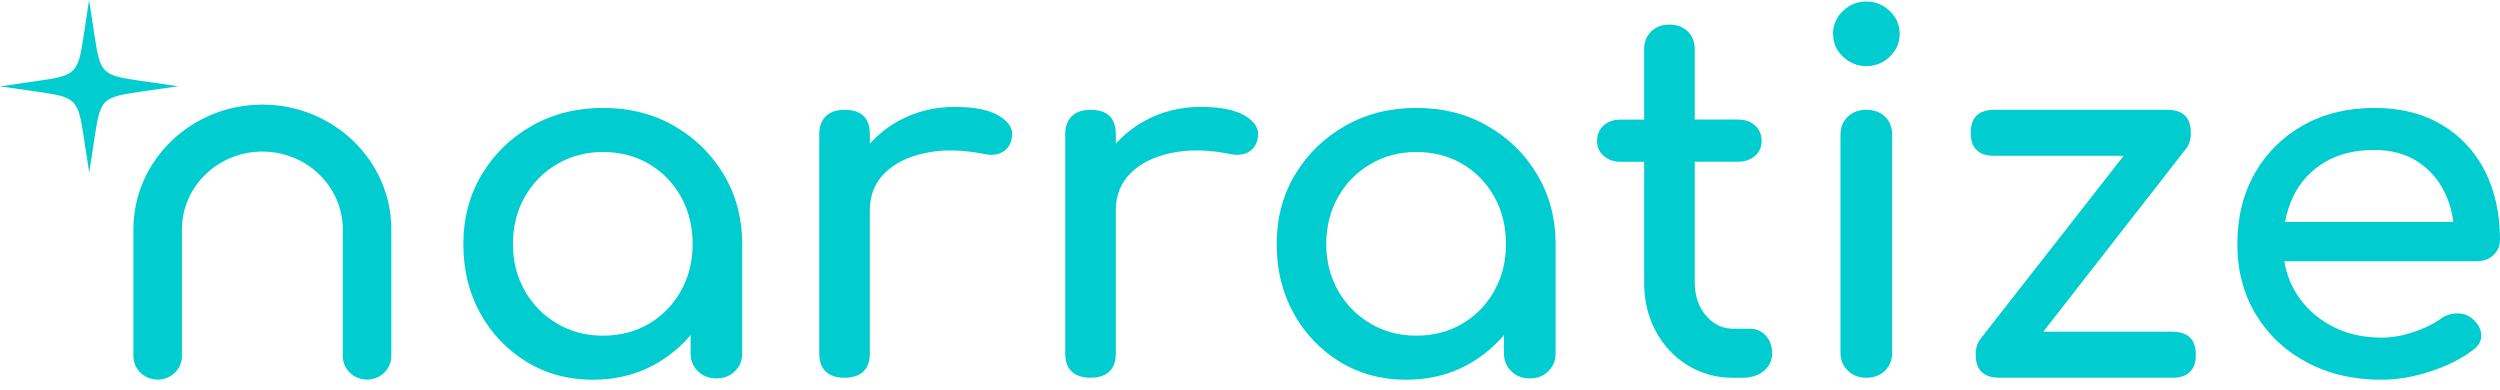
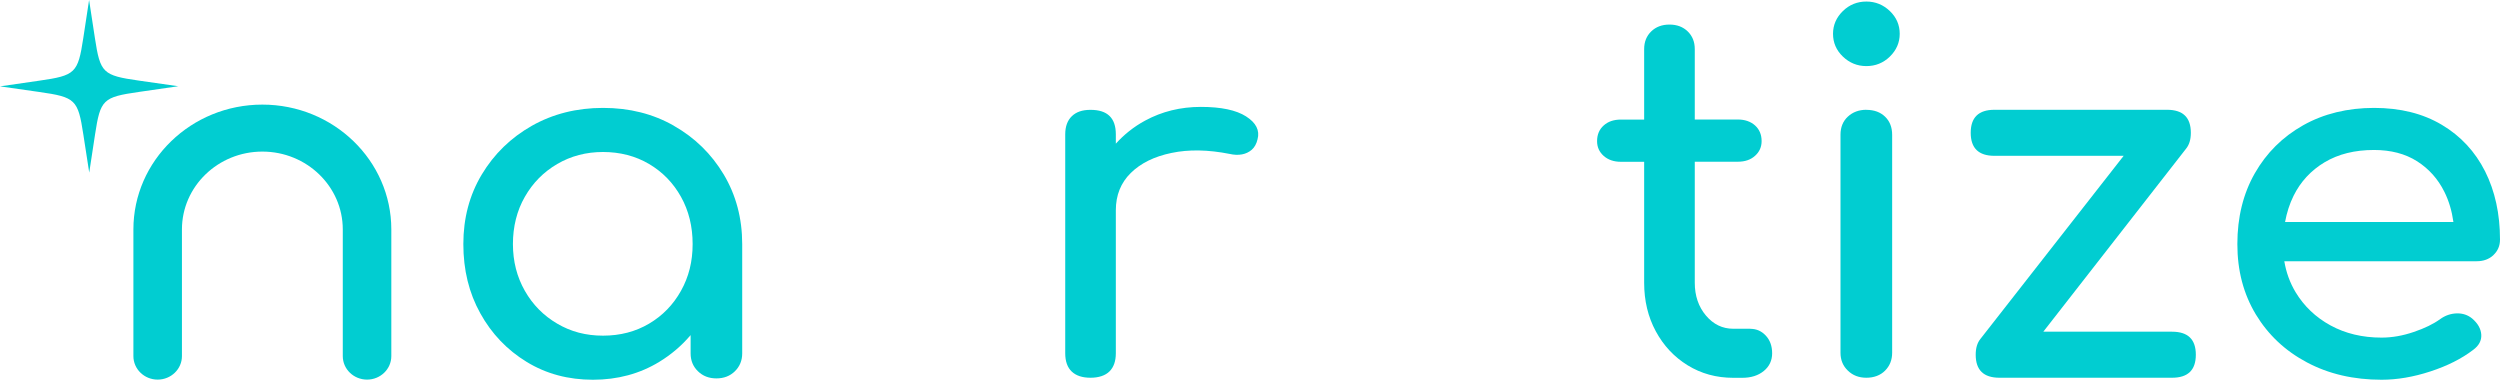
<svg xmlns="http://www.w3.org/2000/svg" width="231" height="36" viewBox="0 0 231 36" fill="none">
  <g clip-path="url(#clip0_627_2)">
    <path d="M62.27 11.62C60.335 10.516 58.157 9.97 55.722 9.97C53.288 9.97 51.097 10.522 49.149 11.62C47.202 12.723 45.658 14.224 44.518 16.121C43.377 18.025 42.813 20.164 42.813 22.551C42.813 24.938 43.332 27.071 44.383 28.956C45.427 30.841 46.856 32.335 48.663 33.439C50.469 34.543 52.513 35.088 54.787 35.088C57.061 35.088 59.105 34.537 60.911 33.439C62.02 32.763 62.987 31.939 63.813 30.965V32.652C63.813 33.315 64.038 33.867 64.493 34.307C64.947 34.747 65.511 34.964 66.197 34.964C66.882 34.964 67.452 34.747 67.901 34.307C68.349 33.867 68.58 33.321 68.58 32.652V22.557C68.58 20.176 68.01 18.031 66.876 16.127C65.735 14.224 64.204 12.723 62.27 11.626V11.62ZM59.976 29.905C58.727 30.643 57.311 31.015 55.722 31.015C54.133 31.015 52.75 30.649 51.488 29.905C50.226 29.167 49.226 28.156 48.496 26.873C47.766 25.589 47.394 24.151 47.394 22.551C47.394 20.951 47.759 19.463 48.496 18.186C49.226 16.902 50.226 15.892 51.488 15.154C52.75 14.416 54.159 14.044 55.722 14.044C57.285 14.044 58.733 14.416 59.976 15.154C61.225 15.892 62.206 16.902 62.923 18.186C63.641 19.469 63.999 20.927 63.999 22.551C63.999 24.176 63.641 25.589 62.923 26.873C62.206 28.156 61.225 29.167 59.976 29.905Z" fill="#01CDD1" />
-     <path d="M92.411 10.758C91.489 10.169 90.099 9.877 88.228 9.877C86.357 9.877 84.641 10.299 83.084 11.142C82.027 11.713 81.136 12.432 80.374 13.275V12.413C80.374 11.657 80.182 11.093 79.791 10.714C79.4 10.336 78.817 10.15 78.036 10.15C77.254 10.15 76.71 10.349 76.306 10.739C75.902 11.13 75.697 11.688 75.697 12.413V32.639C75.697 33.396 75.902 33.96 76.306 34.338C76.71 34.717 77.286 34.903 78.036 34.903C78.785 34.903 79.4 34.704 79.791 34.314C80.182 33.923 80.374 33.365 80.374 32.639V19.426C80.374 18.037 80.835 16.89 81.751 15.985C82.674 15.08 83.923 14.46 85.518 14.131C87.107 13.796 88.901 13.827 90.9 14.224C91.303 14.317 91.681 14.329 92.021 14.267C92.367 14.205 92.668 14.063 92.93 13.84C93.193 13.61 93.372 13.288 93.469 12.866C93.686 12.054 93.334 11.347 92.418 10.764L92.411 10.758Z" fill="#01CDD1" />
    <path d="M115.141 10.758C114.218 10.169 112.828 9.877 110.958 9.877C109.087 9.877 107.37 10.299 105.813 11.142C104.756 11.713 103.866 12.432 103.103 13.275V12.413C103.103 11.657 102.911 11.093 102.52 10.714C102.13 10.336 101.547 10.15 100.765 10.15C99.984 10.15 99.439 10.349 99.035 10.739C98.632 11.13 98.427 11.688 98.427 12.413V32.639C98.427 33.396 98.632 33.96 99.035 34.338C99.439 34.717 100.016 34.903 100.765 34.903C101.515 34.903 102.13 34.704 102.52 34.314C102.911 33.923 103.103 33.365 103.103 32.639V19.426C103.103 18.037 103.565 16.89 104.481 15.985C105.403 15.08 106.653 14.46 108.248 14.131C109.836 13.796 111.63 13.827 113.629 14.224C114.033 14.317 114.411 14.329 114.75 14.267C115.096 14.205 115.397 14.063 115.66 13.84C115.922 13.61 116.102 13.288 116.198 12.866C116.416 12.054 116.063 11.347 115.147 10.764L115.141 10.758Z" fill="#01CDD1" />
-     <path d="M137.422 11.62C135.487 10.516 133.309 9.97 130.875 9.97C128.44 9.97 126.256 10.522 124.302 11.62C122.354 12.723 120.81 14.224 119.67 16.121C118.53 18.025 117.966 20.164 117.966 22.551C117.966 24.938 118.485 27.071 119.535 28.956C120.58 30.841 122.008 32.335 123.815 33.439C125.621 34.543 127.665 35.088 129.939 35.088C132.214 35.088 134.257 34.537 136.064 33.439C137.172 32.763 138.139 31.932 138.966 30.965V32.652C138.966 33.315 139.19 33.867 139.645 34.307C140.1 34.747 140.663 34.964 141.355 34.964C142.047 34.964 142.611 34.747 143.059 34.307C143.508 33.867 143.739 33.321 143.739 32.652V22.557C143.739 20.176 143.168 18.031 142.034 16.127C140.894 14.224 139.363 12.723 137.428 11.626L137.422 11.62ZM135.128 29.905C133.879 30.643 132.463 31.015 130.875 31.015C129.286 31.015 127.908 30.649 126.64 29.905C125.378 29.167 124.379 28.156 123.648 26.873C122.918 25.589 122.546 24.151 122.546 22.551C122.546 20.951 122.912 19.463 123.648 18.186C124.379 16.902 125.378 15.892 126.64 15.154C127.902 14.416 129.311 14.044 130.875 14.044C132.438 14.044 133.886 14.416 135.128 15.154C136.378 15.892 137.358 16.902 138.075 18.186C138.793 19.469 139.152 20.927 139.152 22.551C139.152 24.176 138.793 25.589 138.075 26.873C137.358 28.156 136.378 29.167 135.128 29.905Z" fill="#01CDD1" />
    <path d="M161.741 30.376H160.152C159.153 30.376 158.314 29.967 157.628 29.155C156.943 28.343 156.597 27.332 156.597 26.123V14.943H160.575C161.229 14.943 161.76 14.764 162.164 14.398C162.568 14.038 162.773 13.585 162.773 13.04C162.773 12.438 162.568 11.955 162.164 11.589C161.76 11.229 161.229 11.043 160.575 11.043H156.597V4.533C156.597 3.869 156.379 3.324 155.943 2.902C155.508 2.48 154.944 2.27 154.259 2.27C153.573 2.27 153.009 2.48 152.574 2.902C152.138 3.324 151.92 3.869 151.92 4.533V11.049H149.768C149.114 11.049 148.583 11.229 148.179 11.595C147.775 11.955 147.57 12.438 147.57 13.046C147.57 13.592 147.775 14.044 148.179 14.404C148.583 14.764 149.114 14.95 149.768 14.95H151.92V26.129C151.92 27.791 152.279 29.285 152.996 30.612C153.714 31.939 154.694 32.987 155.943 33.756C157.193 34.525 158.596 34.909 160.152 34.909H160.992C161.799 34.909 162.465 34.698 162.978 34.276C163.49 33.855 163.746 33.309 163.746 32.646C163.746 31.982 163.554 31.437 163.163 31.015C162.773 30.593 162.299 30.383 161.735 30.383L161.741 30.376Z" fill="#01CDD1" />
    <path d="M172.452 10.144C171.767 10.144 171.196 10.355 170.742 10.777C170.287 11.198 170.062 11.756 170.062 12.451V32.596C170.062 33.26 170.287 33.811 170.742 34.245C171.196 34.686 171.76 34.903 172.452 34.903C173.144 34.903 173.746 34.686 174.182 34.245C174.617 33.805 174.835 33.26 174.835 32.596V12.457C174.835 11.762 174.617 11.204 174.182 10.783C173.746 10.361 173.17 10.15 172.452 10.15V10.144Z" fill="#01CDD1" />
    <path d="M172.453 0.143C171.613 0.143 170.883 0.434 170.281 1.023C169.679 1.612 169.371 2.313 169.371 3.125C169.371 3.937 169.672 4.644 170.281 5.227C170.889 5.81 171.613 6.107 172.453 6.107C173.292 6.107 174.022 5.816 174.624 5.227C175.226 4.638 175.534 3.937 175.534 3.125C175.534 2.313 175.233 1.606 174.624 1.023C174.016 0.44 173.292 0.143 172.453 0.143Z" fill="#01CDD1" />
    <path d="M200.698 30.649H188.801L202.005 13.722C202.287 13.368 202.434 12.891 202.434 12.271C202.434 10.851 201.704 10.144 200.237 10.144H184.291C182.824 10.144 182.094 10.851 182.094 12.271C182.094 13.691 182.824 14.398 184.291 14.398H196.226L182.984 31.325C182.702 31.678 182.555 32.156 182.555 32.776C182.555 34.196 183.285 34.903 184.752 34.903H200.698C202.165 34.903 202.895 34.196 202.895 32.776C202.895 31.356 202.165 30.649 200.698 30.649Z" fill="#01CDD1" />
    <path d="M230.391 23.568C230.795 23.19 231 22.712 231 22.142C231 19.761 230.538 17.653 229.622 15.83C228.7 14.007 227.367 12.568 225.625 11.533C223.876 10.491 221.787 9.97 219.359 9.97C216.931 9.97 214.715 10.504 212.812 11.576C210.909 12.649 209.423 14.124 208.347 16.009C207.271 17.894 206.732 20.077 206.732 22.551C206.732 25.025 207.303 27.158 208.436 29.049C209.577 30.934 211.146 32.416 213.158 33.483C215.17 34.555 217.469 35.088 220.058 35.088C221.493 35.088 222.998 34.834 224.568 34.32C226.144 33.805 227.457 33.142 228.52 32.329C229.052 31.939 229.302 31.467 229.27 30.928C229.238 30.382 228.956 29.886 228.431 29.434C228.027 29.099 227.547 28.944 227.002 28.956C226.458 28.975 225.951 29.142 225.484 29.477C224.862 29.93 224.042 30.333 223.03 30.674C222.018 31.021 221.025 31.195 220.058 31.195C218.283 31.195 216.707 30.816 215.336 30.066C213.965 29.316 212.889 28.287 212.107 26.991C211.588 26.122 211.242 25.168 211.07 24.138H228.847C229.469 24.138 229.987 23.952 230.391 23.574V23.568ZM214.798 14.993C216.06 14.236 217.578 13.858 219.359 13.858C220.916 13.858 222.242 14.205 223.338 14.9C224.427 15.594 225.272 16.537 225.862 17.727C226.285 18.576 226.554 19.507 226.695 20.511H211.14C211.3 19.649 211.556 18.837 211.928 18.087C212.581 16.772 213.542 15.743 214.804 14.986L214.798 14.993Z" fill="#01CDD1" />
    <path d="M33.916 35.076C32.679 35.076 31.673 34.103 31.673 32.906V21.199C31.673 17.231 28.342 14.007 24.242 14.007C20.142 14.007 16.811 17.231 16.811 21.199V32.906C16.811 34.103 15.805 35.076 14.568 35.076C13.332 35.076 12.326 34.103 12.326 32.906V21.199C12.326 14.838 17.669 9.666 24.242 9.666C30.815 9.666 36.158 14.838 36.158 21.199V32.906C36.158 34.103 35.152 35.076 33.916 35.076Z" fill="#01CDD1" />
    <path d="M12.832 8.495L16.471 7.968L12.825 7.447C9.494 6.969 9.264 6.746 8.77 3.522L8.232 0L7.694 3.528C7.201 6.752 6.97 6.976 3.639 7.453L0 7.98L3.645 8.501C6.977 8.978 7.207 9.202 7.7 12.426L8.245 15.948L8.783 12.42C9.276 9.195 9.507 8.972 12.838 8.495H12.832Z" fill="#01CDD1" />
  </g>
  <defs>
    <clipPath id="clip0_627_2">
      <rect width="231" height="35.089" fill="white" />
    </clipPath>
  </defs>
</svg>